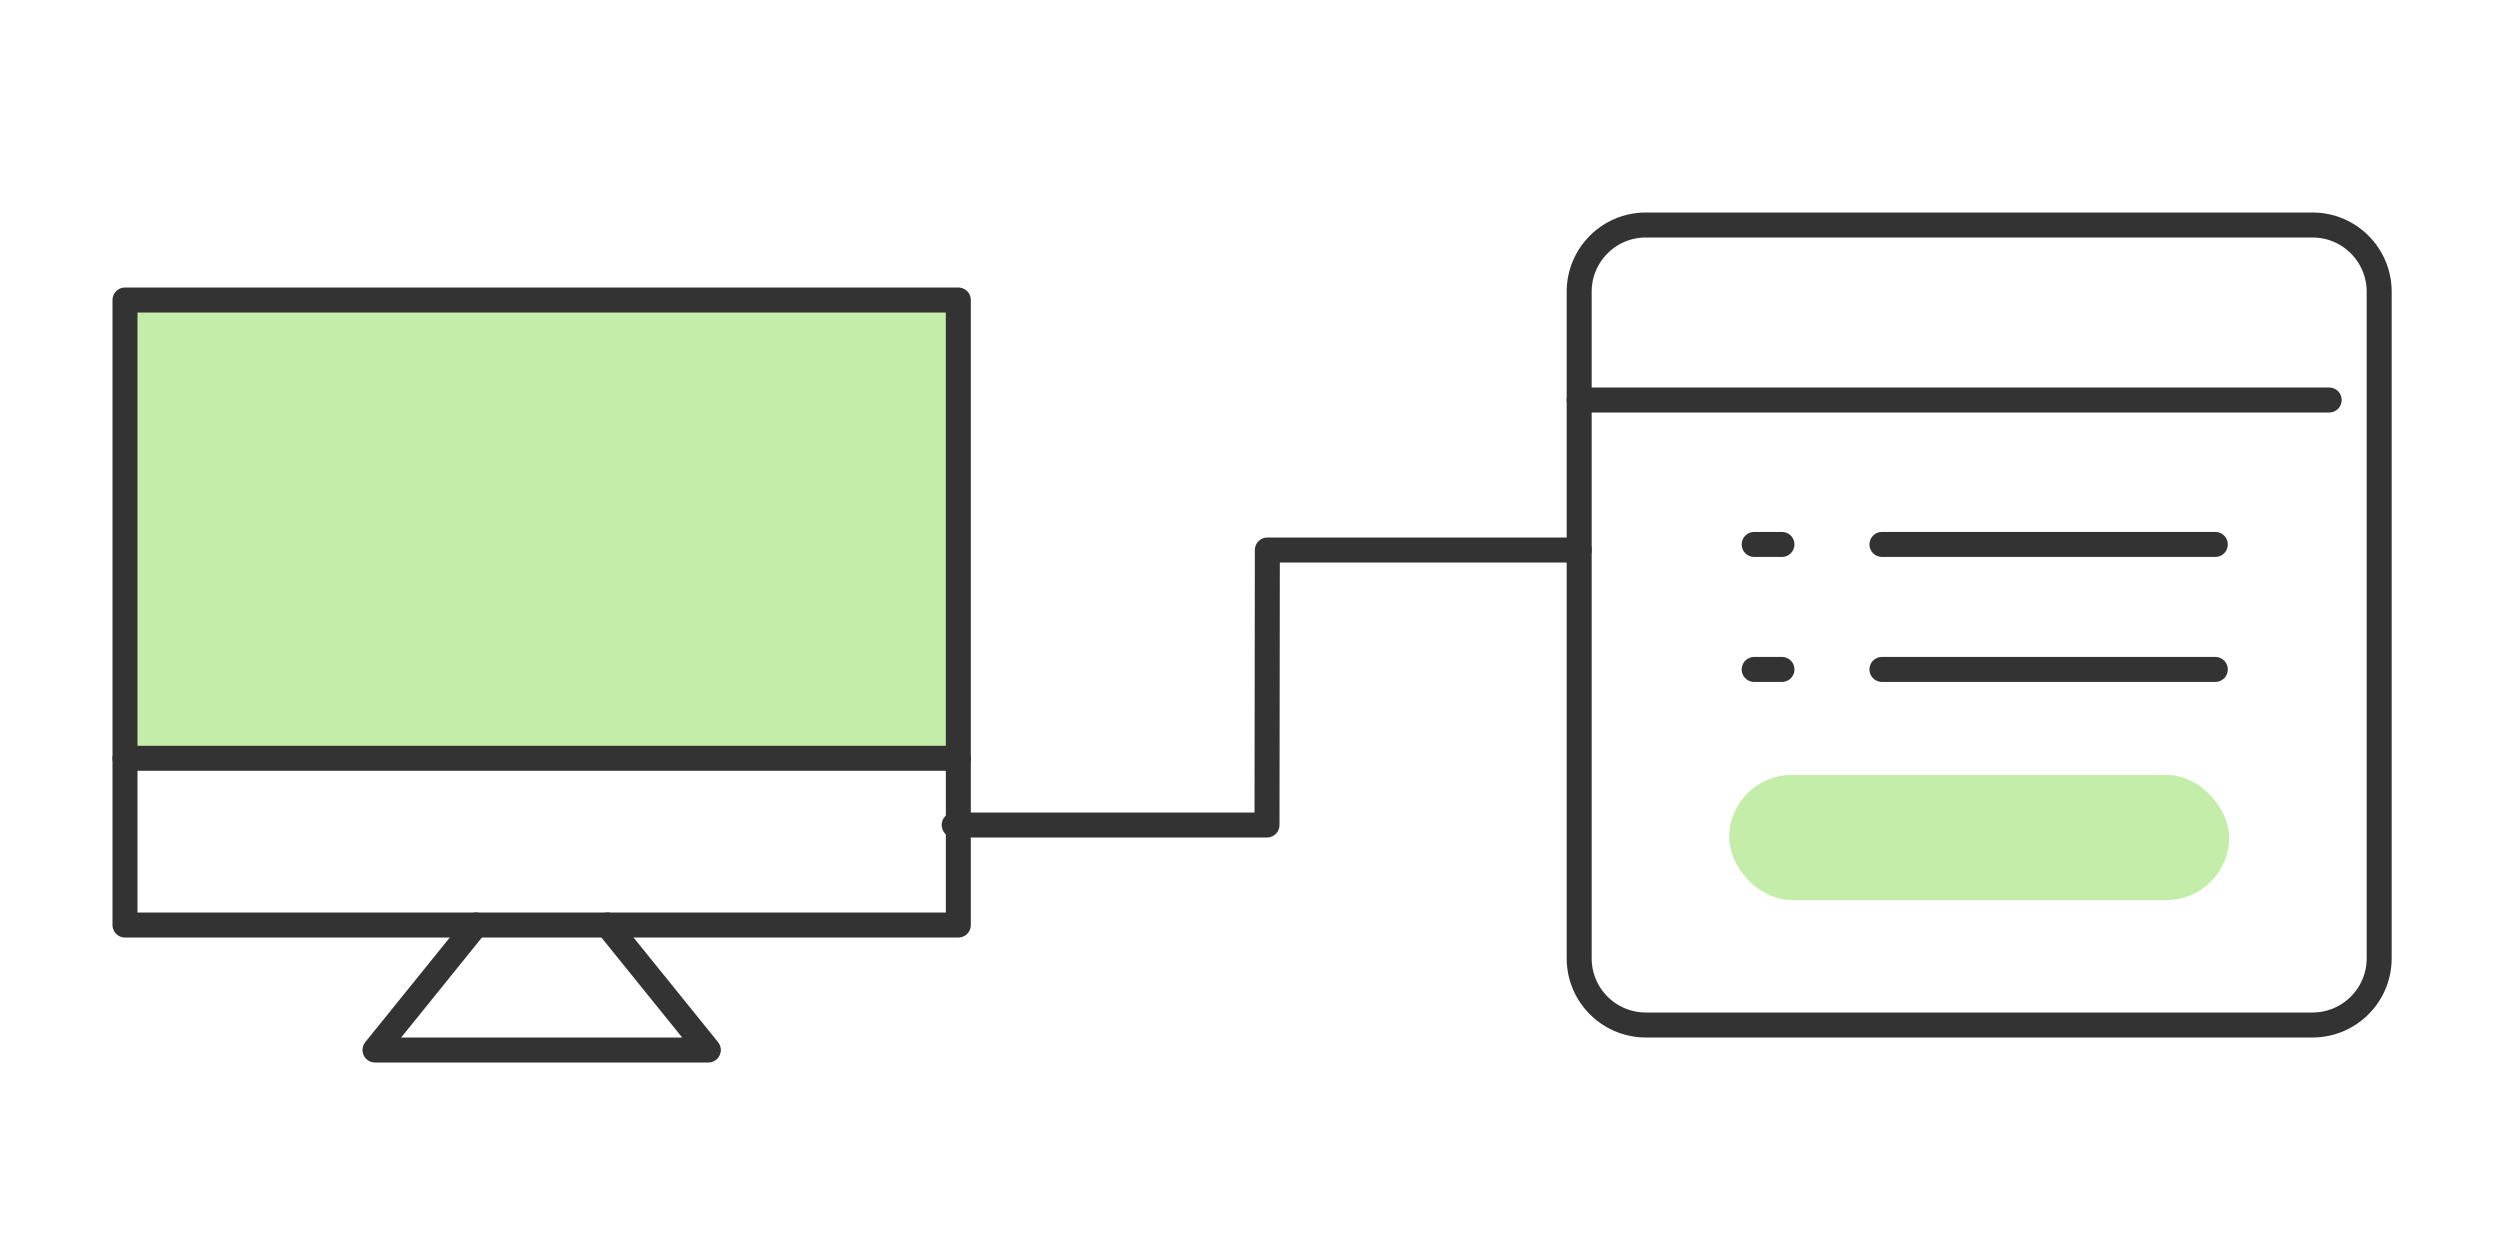
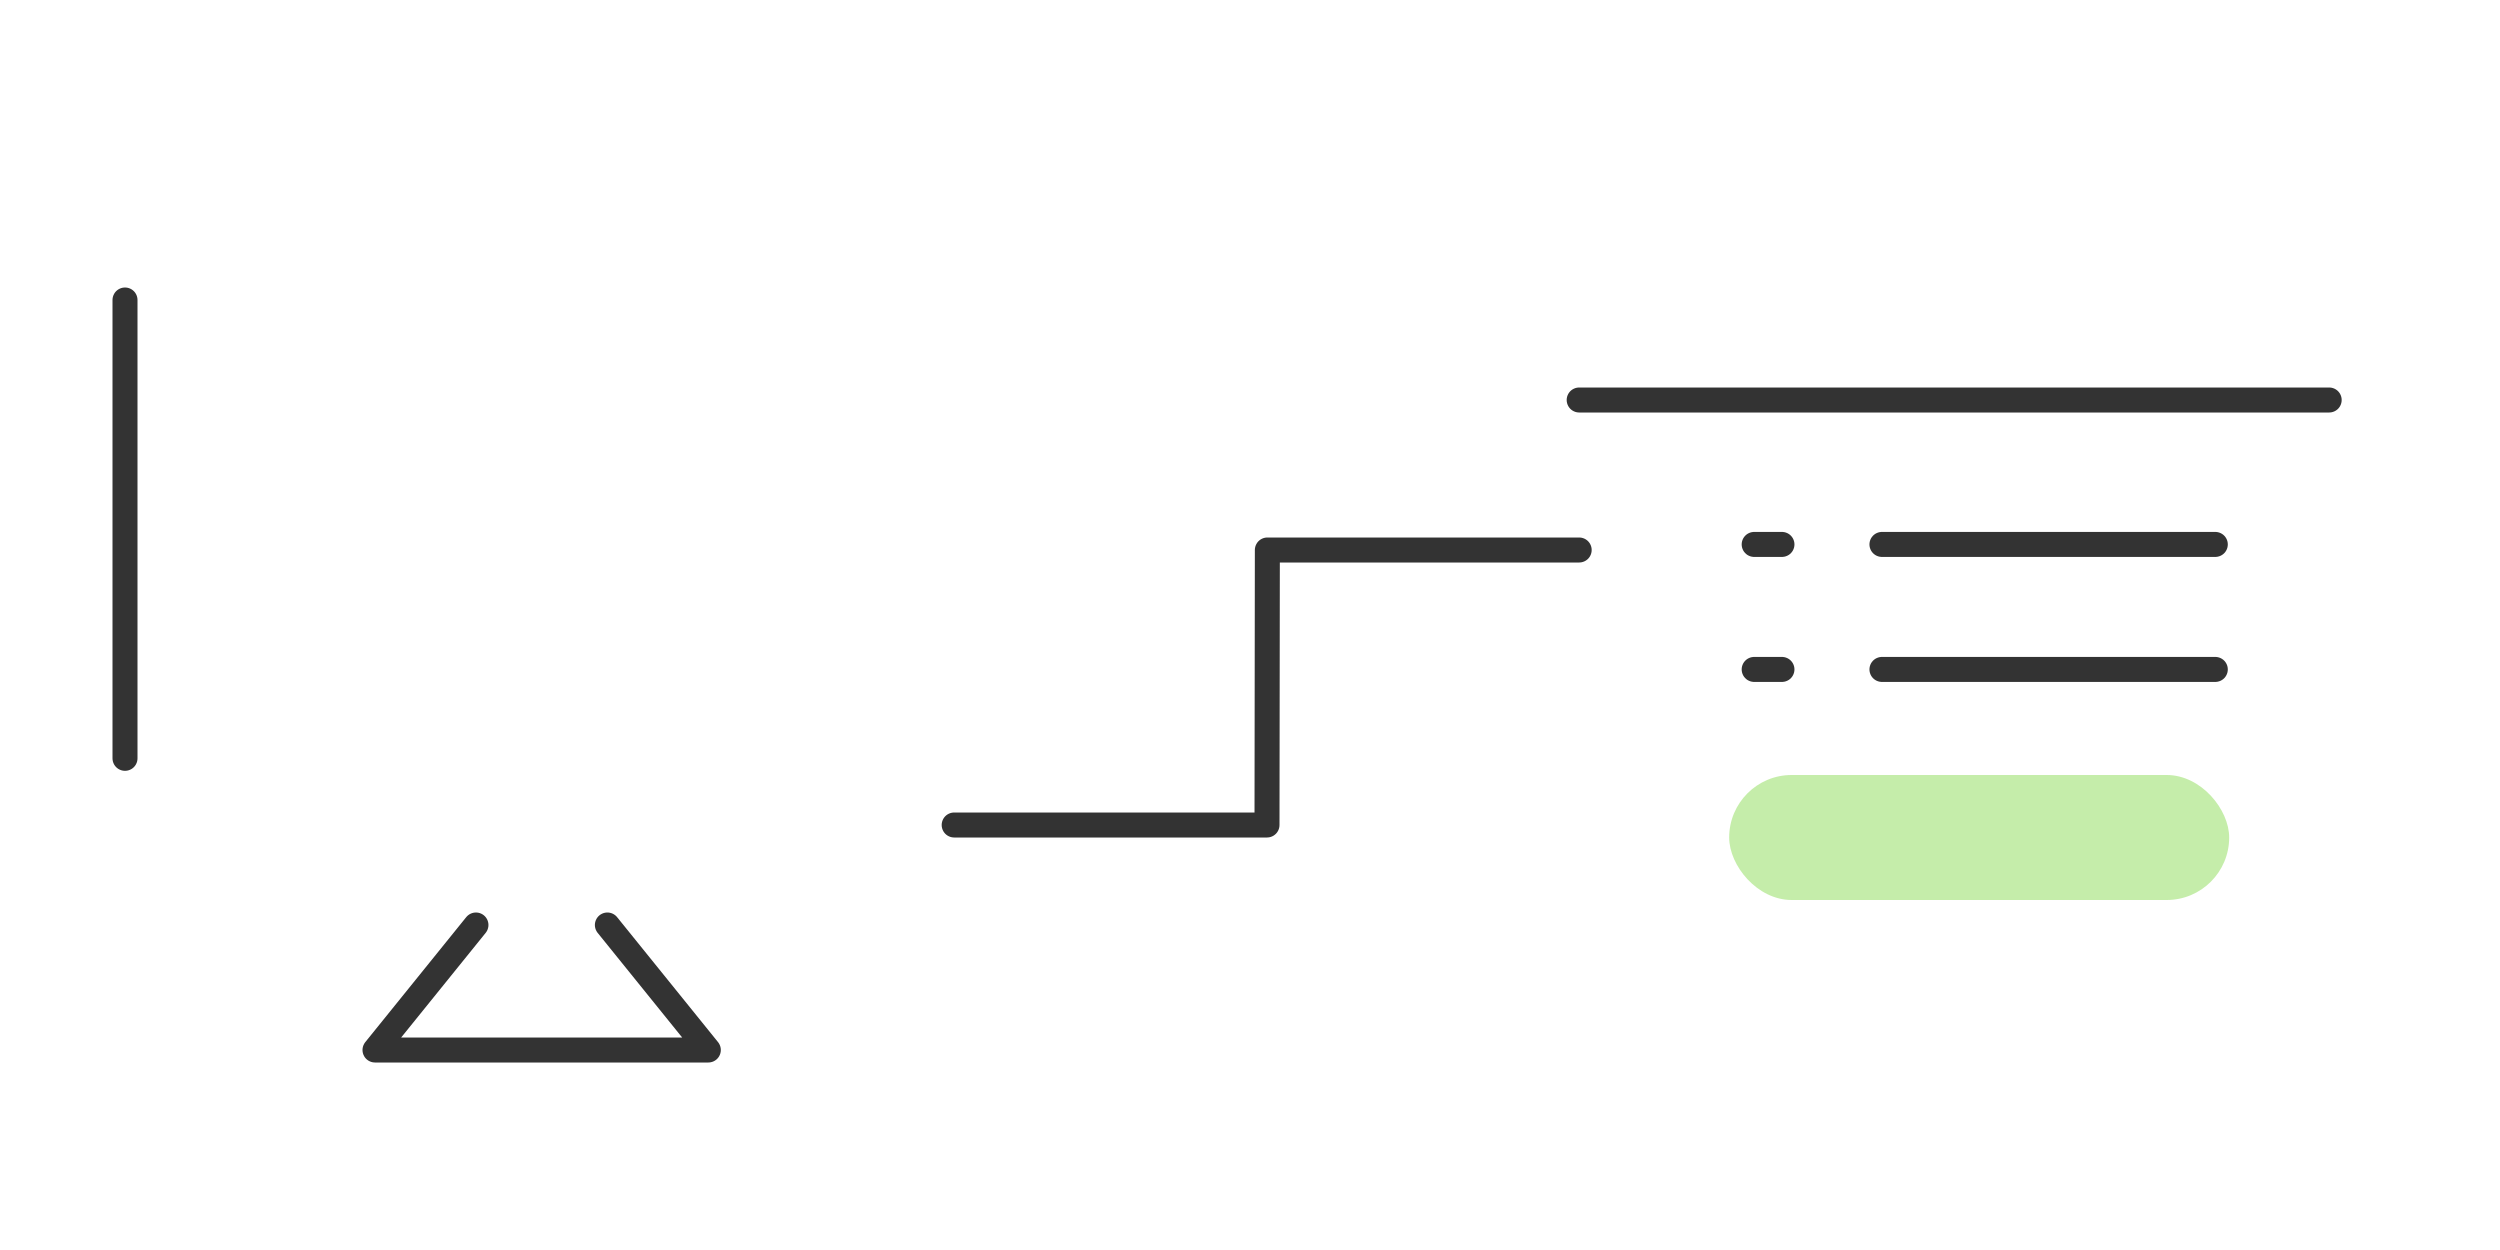
<svg xmlns="http://www.w3.org/2000/svg" width="100" height="50" viewBox="0 0 100 50" fill="none">
  <path d="M38.167 33L50.68 33L50.694 22L63.167 22" stroke="#333333" stroke-linecap="round" stroke-linejoin="round" />
-   <path d="M92.5 9H65.834C64.361 9 63.167 10.194 63.167 11.667V38.333C63.167 39.806 64.361 41 65.834 41H92.5C93.973 41 95.167 39.806 95.167 38.333V11.667C95.167 10.194 93.973 9 92.5 9Z" stroke="#333333" stroke-linecap="round" stroke-linejoin="round" />
  <path d="M63.167 16H93.167" stroke="#333333" stroke-linecap="round" stroke-linejoin="round" />
  <path d="M75.278 21.777H88.612" stroke="#333333" stroke-linecap="round" stroke-linejoin="round" />
  <path d="M75.278 26.777H88.612" stroke="#333333" stroke-linecap="round" stroke-linejoin="round" />
  <path d="M70.167 21.777H71.278" stroke="#333333" stroke-linecap="round" stroke-linejoin="round" />
  <path d="M70.167 26.777H71.278" stroke="#333333" stroke-linecap="round" stroke-linejoin="round" />
  <rect x="69.167" y="31" width="20" height="5" rx="2.5" fill="#C5EDAA" />
-   <path d="M5 12H38.333V30.333H5V12Z" fill="#C5EDAA" stroke="#333333" stroke-linejoin="round" />
-   <path d="M38.333 30.334V37.001H5V30.334" stroke="#333333" stroke-linecap="round" stroke-linejoin="round" />
+   <path d="M5 12V30.333H5V12Z" fill="#C5EDAA" stroke="#333333" stroke-linejoin="round" />
  <path d="M19.038 37L15 42H28.333L24.295 37" stroke="#333333" stroke-linecap="round" stroke-linejoin="round" />
</svg>